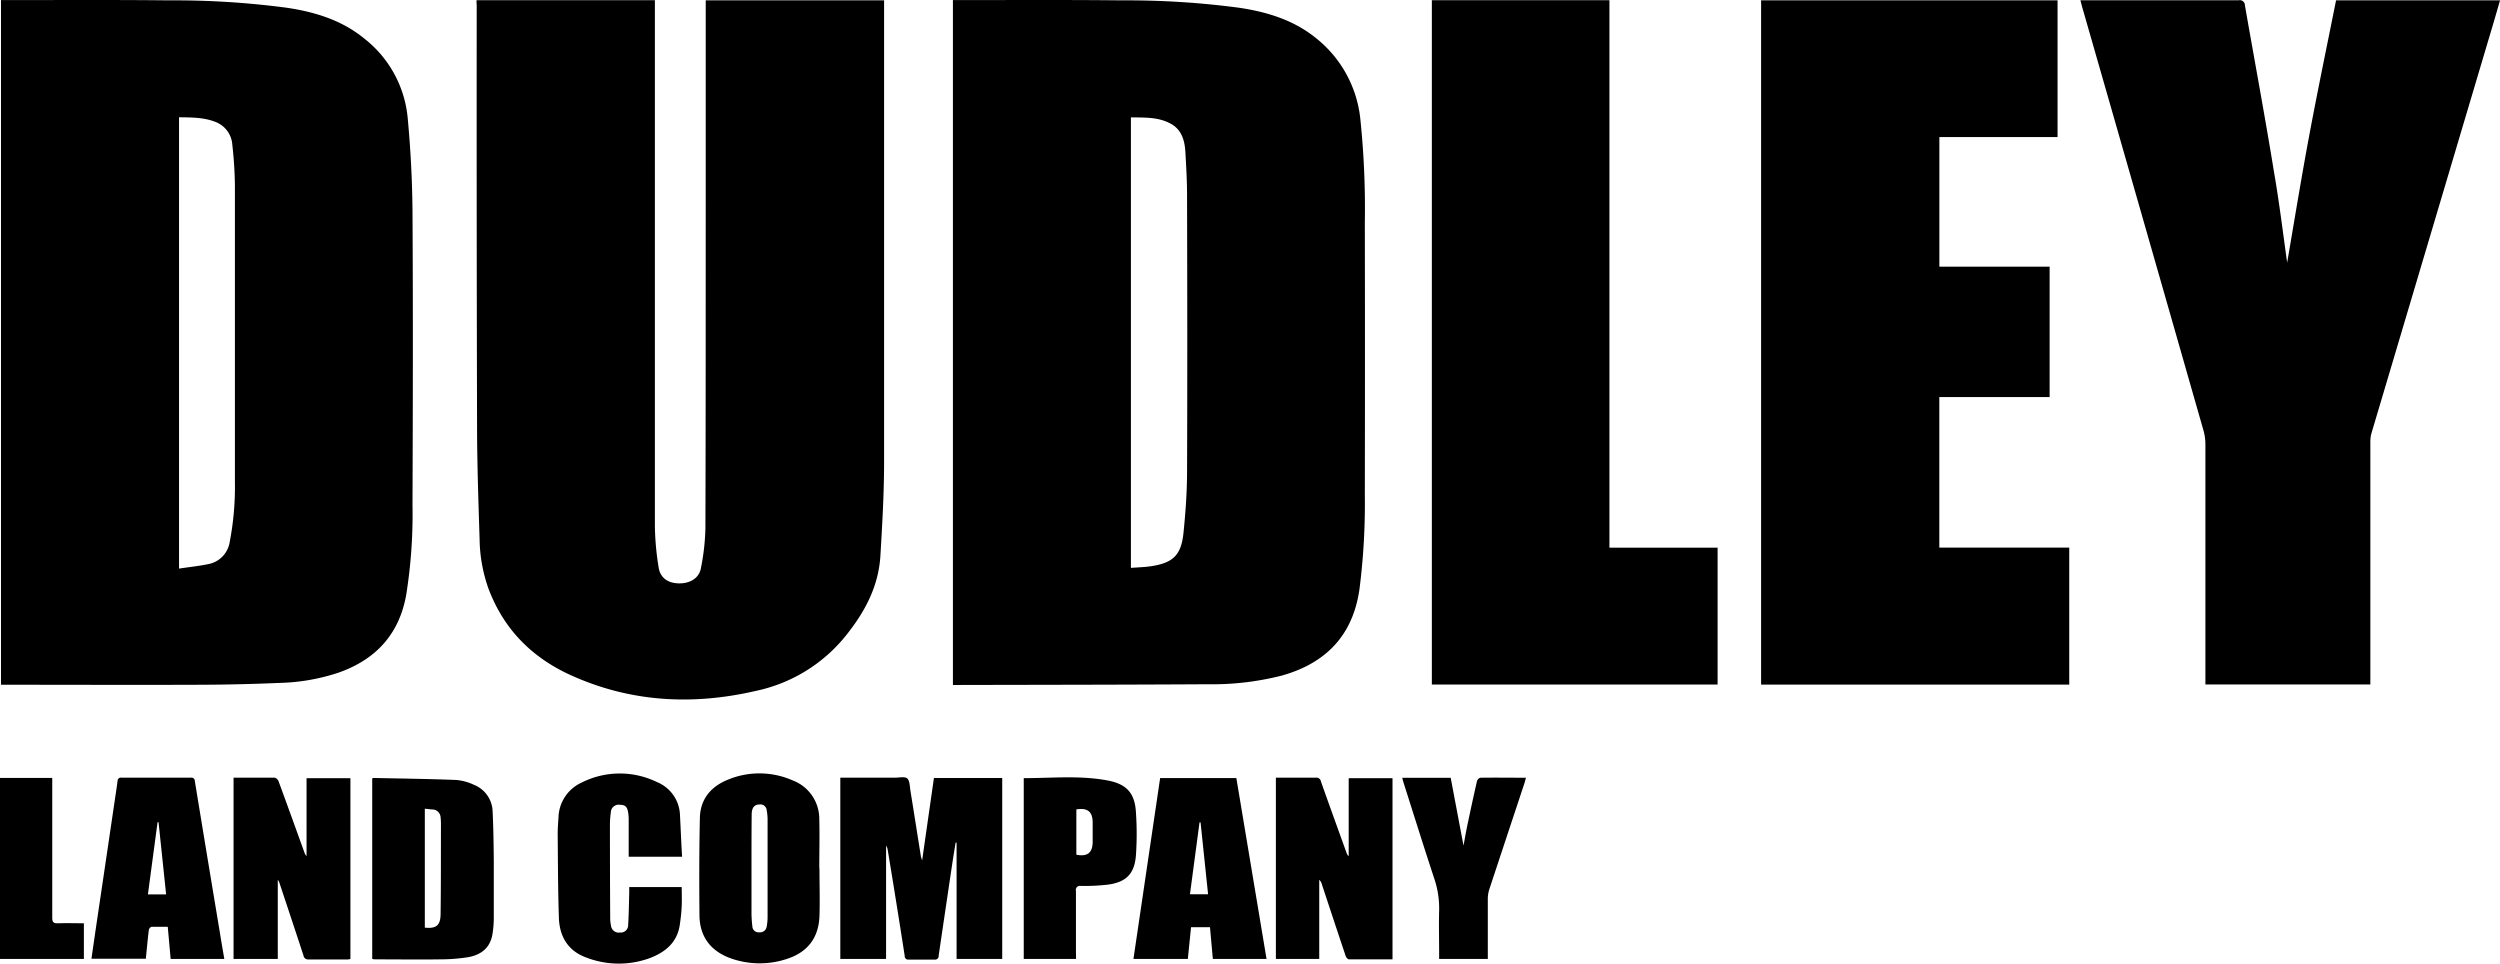
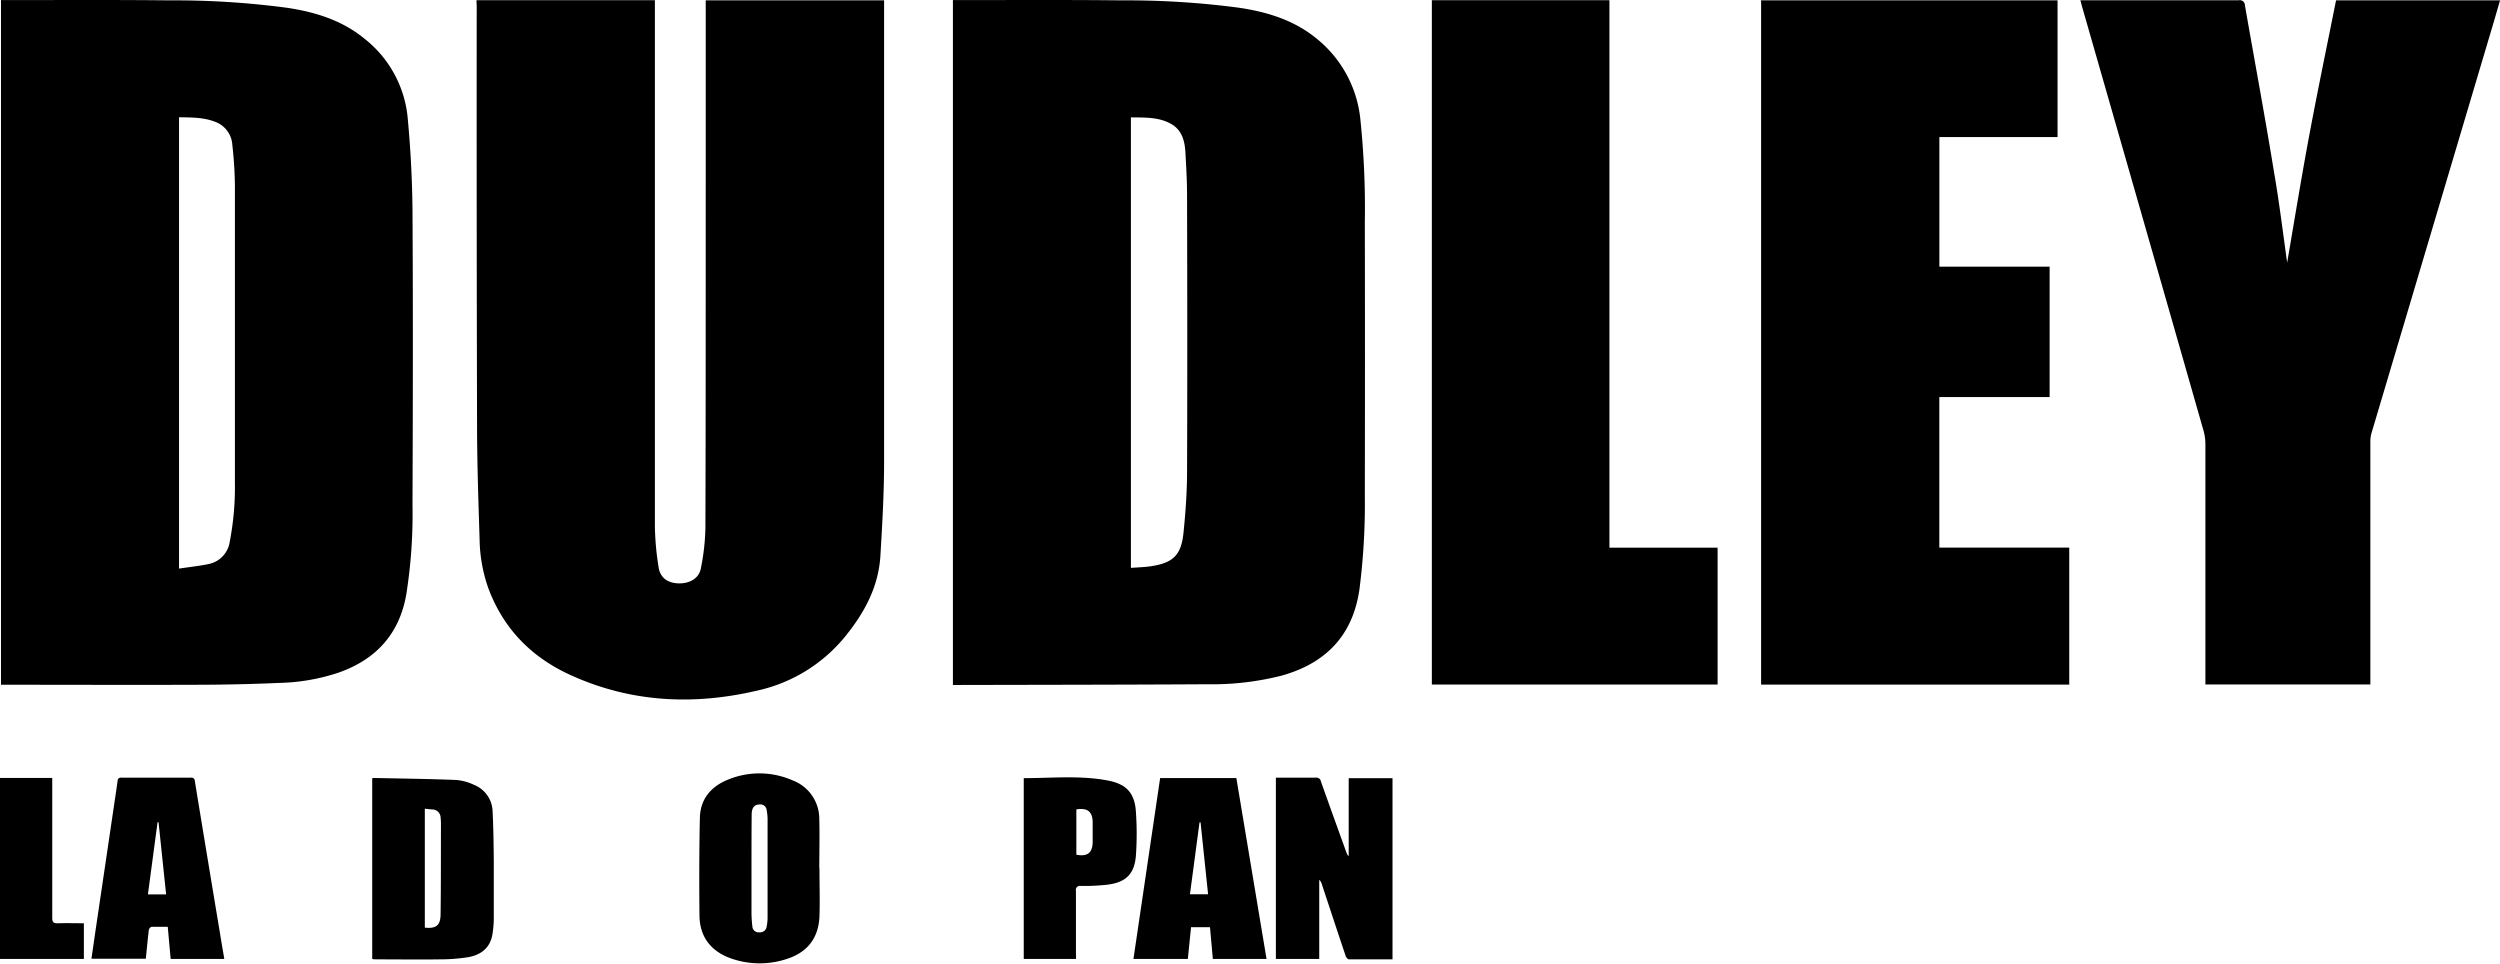
<svg xmlns="http://www.w3.org/2000/svg" id="Layer_1" data-name="Layer 1" viewBox="0 0 551.7 212.64">
  <title>logo</title>
  <path d="M24.38,33.4h1.31c12,0,23.9-.07,35.85.06a188.51,188.51,0,0,1,25.91,1.63c6.26,0.93,12.21,2.76,17.18,6.86a25.18,25.18,0,0,1,9.5,17.46c0.64,6.83,1,13.7,1.06,20.56,0.13,21.59.08,43.18,0,64.76a113.08,113.08,0,0,1-1.4,20c-1.57,8.65-6.72,14.21-14.93,17.09A44.47,44.47,0,0,1,86,184.08q-8.58.37-17.18,0.41c-14.37.06-28.74,0-43.11,0H24.38V33.4ZM63.67,59.26v99.6c2.24-.35,4.4-0.56,6.5-1a5.87,5.87,0,0,0,4.69-4.93A64.15,64.15,0,0,0,76,139.71Q76,107.07,76,74.43a88.45,88.45,0,0,0-.57-9.08,5.79,5.79,0,0,0-3.56-5C69.23,59.26,66.46,59.3,63.67,59.26Z" transform="translate(-24.16 -33.38)" />
  <path d="M234.45,184.51V33.4h1.22c12,0,24-.07,36.06.06a188.59,188.59,0,0,1,25.81,1.62c6.22,0.92,12.15,2.72,17.11,6.77a26.24,26.24,0,0,1,9.7,17.71,190.48,190.48,0,0,1,1,22.95q0.06,30.1,0,60.21a148.69,148.69,0,0,1-1.18,20.66c-1.45,10.23-7.43,16.38-17.19,19.1a62.25,62.25,0,0,1-16.41,1.9c-18.44.11-36.89,0.12-55.33,0.16h-0.83Zm39.3-25.81c1.51-.12,2.92-0.15,4.31-0.35,5-.73,6.78-2.47,7.28-7.45,0.44-4.35.76-8.74,0.78-13.11,0.08-20.42.05-40.83,0-61.25,0-3.21-.19-6.42-0.37-9.62-0.15-2.49-.78-4.85-3.14-6.19-2.75-1.55-5.81-1.4-8.88-1.45v99.42Z" transform="translate(-24.16 -33.38)" />
  <path d="M129.32,33.43h39.36v1.31q0,57.36,0,114.72a61.35,61.35,0,0,0,.83,9.15c0.35,2.31,2.07,3.47,4.46,3.51s4.45-1.09,4.86-3.33a49.79,49.79,0,0,0,1-8.82c0.08-24.9.06-49.81,0.07-74.71q0-20.26,0-40.52V33.45h39.36v1.12c0,33.58,0,67.15,0,100.73,0,6.9-.4,13.8-0.81,20.68s-3.47,12.49-7.63,17.68a34.64,34.64,0,0,1-19.73,12.16c-13.93,3.24-27.62,2.57-40.81-3.37-8.74-3.93-15-10.23-18.38-19.33A33.81,33.81,0,0,1,130,152.46c-0.25-8-.53-16.08-0.56-24.12q-0.12-46.94-.08-93.88C129.32,34.15,129.32,33.84,129.32,33.43Z" transform="translate(-24.16 -33.38)" />
  <path d="M452.13,154.22H480.8v30.24h-68v-151h65.42V63.63H452.14v28.6h24.33V121H452.13v33.23Z" transform="translate(-24.16 -33.38)" />
  <path d="M528.89,91.34c1.58-9.19,3.17-19,5-28.74s3.85-19.41,5.79-29.14h36.19c-0.47,1.61-.91,3.16-1.37,4.71Q561,83.58,547.49,129a6.9,6.9,0,0,0-.24,1.94q0,26,0,52v1.49H510.85v-1.39q0-25.81,0-51.61a11.28,11.28,0,0,0-.41-3q-13.36-46.75-26.78-93.48c-0.13-.46-0.24-0.92-0.4-1.51h1.24q16.84,0,33.68,0a1.14,1.14,0,0,1,1.39,1.13C521.7,46.81,524,59.1,526,71.41,527.18,78.21,528,85.07,528.89,91.34Z" transform="translate(-24.16 -33.38)" />
  <path d="M340.14,184.43v-151h39.19V154.24H403.2v30.2H340.14Z" transform="translate(-24.16 -33.38)" />
-   <path d="M209.6,205h12c1,0,2.25-.31,2.79.18s0.54,1.83.7,2.81c0.78,4.8,1.53,9.61,2.3,14.41a7.52,7.52,0,0,0,.27.83l2.6-18.16h15.07V245H235.26V219.34l-0.22,0c-0.27,1.7-.55,3.39-0.8,5.09q-1.48,9.93-2.94,19.86a0.78,0.78,0,0,1-.89.85q-2.85,0-5.7,0a0.77,0.77,0,0,1-.9-0.83Q222,232.64,220.07,221a2.33,2.33,0,0,0-.37-1V245H209.6V205Z" transform="translate(-24.16 -33.38)" />
  <path d="M106.3,245V205.18a0.72,0.72,0,0,1,.23-0.12c6.07,0.13,12.14.2,18.21,0.44a11.06,11.06,0,0,1,4,1.07,6.52,6.52,0,0,1,4.13,5.86c0.18,3.72.23,7.45,0.26,11.18,0,4.18,0,8.36,0,12.54a22.77,22.77,0,0,1-.3,3.4c-0.5,3.05-2.57,4.58-5.41,5.07a39.56,39.56,0,0,1-6.08.47c-4.73.07-9.46,0-14.2,0C106.84,245.1,106.6,245.06,106.3,245Zm11.61-33.19v26.28c2.47,0.26,3.44-.46,3.48-2.91,0.09-6.62.06-13.24,0.08-19.86a12.41,12.41,0,0,0-.08-1.55,1.83,1.83,0,0,0-1.62-1.75C119.2,212,118.62,211.92,117.91,211.84Z" transform="translate(-24.16 -33.38)" />
-   <path d="M75.7,205c3.09,0,6.09,0,9.09,0a1.3,1.3,0,0,1,.84.78c1.93,5.24,3.82,10.49,5.72,15.75a1.74,1.74,0,0,0,.46.76V205.11h9.68V245a2.75,2.75,0,0,1-.55.11c-2.94,0-5.87,0-8.81,0a1,1,0,0,1-1-.88q-2.63-8-5.3-16a1.66,1.66,0,0,0-.37-0.67V245H75.7V205Z" transform="translate(-24.16 -33.38)" />
  <path d="M331.46,245.09c-3.27,0-6.48,0-9.68,0a1.32,1.32,0,0,1-.69-0.84c-1.76-5.23-3.48-10.47-5.22-15.71a1.86,1.86,0,0,0-.58-1V245h-9.57V205h2.45c2.11,0,4.21,0,6.32,0a1,1,0,0,1,1.17.83c1.86,5.26,3.77,10.52,5.66,15.77a1.75,1.75,0,0,0,.47.74V205.11h9.67v40Z" transform="translate(-24.16 -33.38)" />
  <path d="M205,225c0,3.52.11,7,0,10.56-0.19,4.83-2.66,8-7.27,9.46a19,19,0,0,1-12.21-.12c-4.38-1.53-6.91-4.67-7-9.39-0.07-7.21-.07-14.43.09-21.64,0.09-4.22,2.52-7,6.35-8.5a18.18,18.18,0,0,1,14.13.23,9.07,9.07,0,0,1,5.87,8.53c0.1,3.62,0,7.25,0,10.87h0Zm-15,.15H190c0,3.32,0,6.63,0,9.95a27.42,27.42,0,0,0,.2,2.78,1.35,1.35,0,0,0,1.52,1.24,1.46,1.46,0,0,0,1.63-1.27,11.09,11.09,0,0,0,.2-1.85q0-11,0-22a12,12,0,0,0-.2-1.85,1.39,1.39,0,0,0-1.63-1.23c-1.08,0-1.66.7-1.68,2.19C190,217.18,190,221.19,190,225.19Z" transform="translate(-24.16 -33.38)" />
  <path d="M297,205.09L303.66,245H291.81l-0.63-7H287l-0.71,7h-12l5.89-39.92H297Zm-7.9,9.78-0.23,0-2.11,15.85h4Z" transform="translate(-24.16 -33.38)" />
  <path d="M73.66,245H61.82l-0.64-7.1c-1.26,0-2.43,0-3.59,0a1,1,0,0,0-.59.71c-0.25,2.09-.44,4.18-0.66,6.35h-12c0.36-2.5.72-5,1.08-7.45q1.93-13,3.86-26.1c0.28-1.91.58-3.82,0.83-5.73A0.72,0.72,0,0,1,51,205q7.61,0,15.23,0a0.76,0.76,0,0,1,.93.77q2.75,16.79,5.55,33.58C73,241.22,73.34,243.08,73.66,245ZM60.82,230.76l-1.67-15.93-0.22,0L56.8,230.76h4Z" transform="translate(-24.16 -33.38)" />
-   <path d="M174.68,222.44H162.9c0-.38,0-0.74,0-1.1,0-2.42,0-4.83,0-7.25a9.37,9.37,0,0,0-.11-1.34c-0.21-1.35-.63-1.75-1.83-1.77a1.73,1.73,0,0,0-2,1.7,18.13,18.13,0,0,0-.2,2.78q0,10.31.06,20.61a7.79,7.79,0,0,0,.17,1.54,1.72,1.72,0,0,0,2,1.56,1.62,1.62,0,0,0,1.79-1.62c0.15-2.37.17-4.75,0.24-7.13,0-.41,0-0.81,0-1.29h11.58c0,1.37.06,2.77,0,4.17s-0.22,2.82-.43,4.22c-0.58,3.88-3.22,6-6.6,7.29a19.89,19.89,0,0,1-13.89-.07c-4.06-1.42-6-4.53-6.18-8.69-0.21-6.21-.21-12.42-0.27-18.63,0-1.24.1-2.48,0.18-3.72a8.7,8.7,0,0,1,5-7.57,18.73,18.73,0,0,1,16.69-.18,8.16,8.16,0,0,1,5.11,7.12C174.37,216.15,174.49,219.24,174.68,222.44Z" transform="translate(-24.16 -33.38)" />
  <path d="M261.62,245H250.08v-39.9c6.23,0,12.42-.64,18.53.52,4.2,0.79,6,2.83,6.23,7.06a68.73,68.73,0,0,1,0,9.41c-0.3,4.12-2.16,6-6.28,6.52a46.51,46.51,0,0,1-5.88.28A0.9,0.9,0,0,0,261.6,230c0,4.56,0,9.12,0,13.68C261.62,244.1,261.62,244.52,261.62,245Zm0.07-33v10c2.4,0.46,3.53-.38,3.6-2.69,0-1.48,0-3,0-4.45C265.27,212.48,264.15,211.6,261.68,212Z" transform="translate(-24.16 -33.38)" />
-   <path d="M347.13,220c0.29-1.57.54-3.06,0.85-4.53,0.68-3.24,1.38-6.47,2.12-9.7a1.14,1.14,0,0,1,.71-0.76c3.31-.05,6.62,0,10.09,0-0.11.44-.19,0.79-0.3,1.13q-3.89,11.73-7.77,23.46a7.08,7.08,0,0,0-.34,2.12c0,4,0,8.08,0,12.12V245H341.75v-1.17c0-3.18-.09-6.36,0-9.53a20.55,20.55,0,0,0-1.16-7.28c-2.3-7-4.49-14-6.72-21-0.09-.29-0.16-0.59-0.26-1h10.69Z" transform="translate(-24.16 -33.38)" />
  <path d="M24.16,205.06H35.69v1.33c0,9.84,0,19.68,0,29.52,0,0.94.24,1.25,1.21,1.22,1.89-.07,3.79,0,5.77,0V245H24.16v-40Z" transform="translate(-24.16 -33.38)" />
</svg>